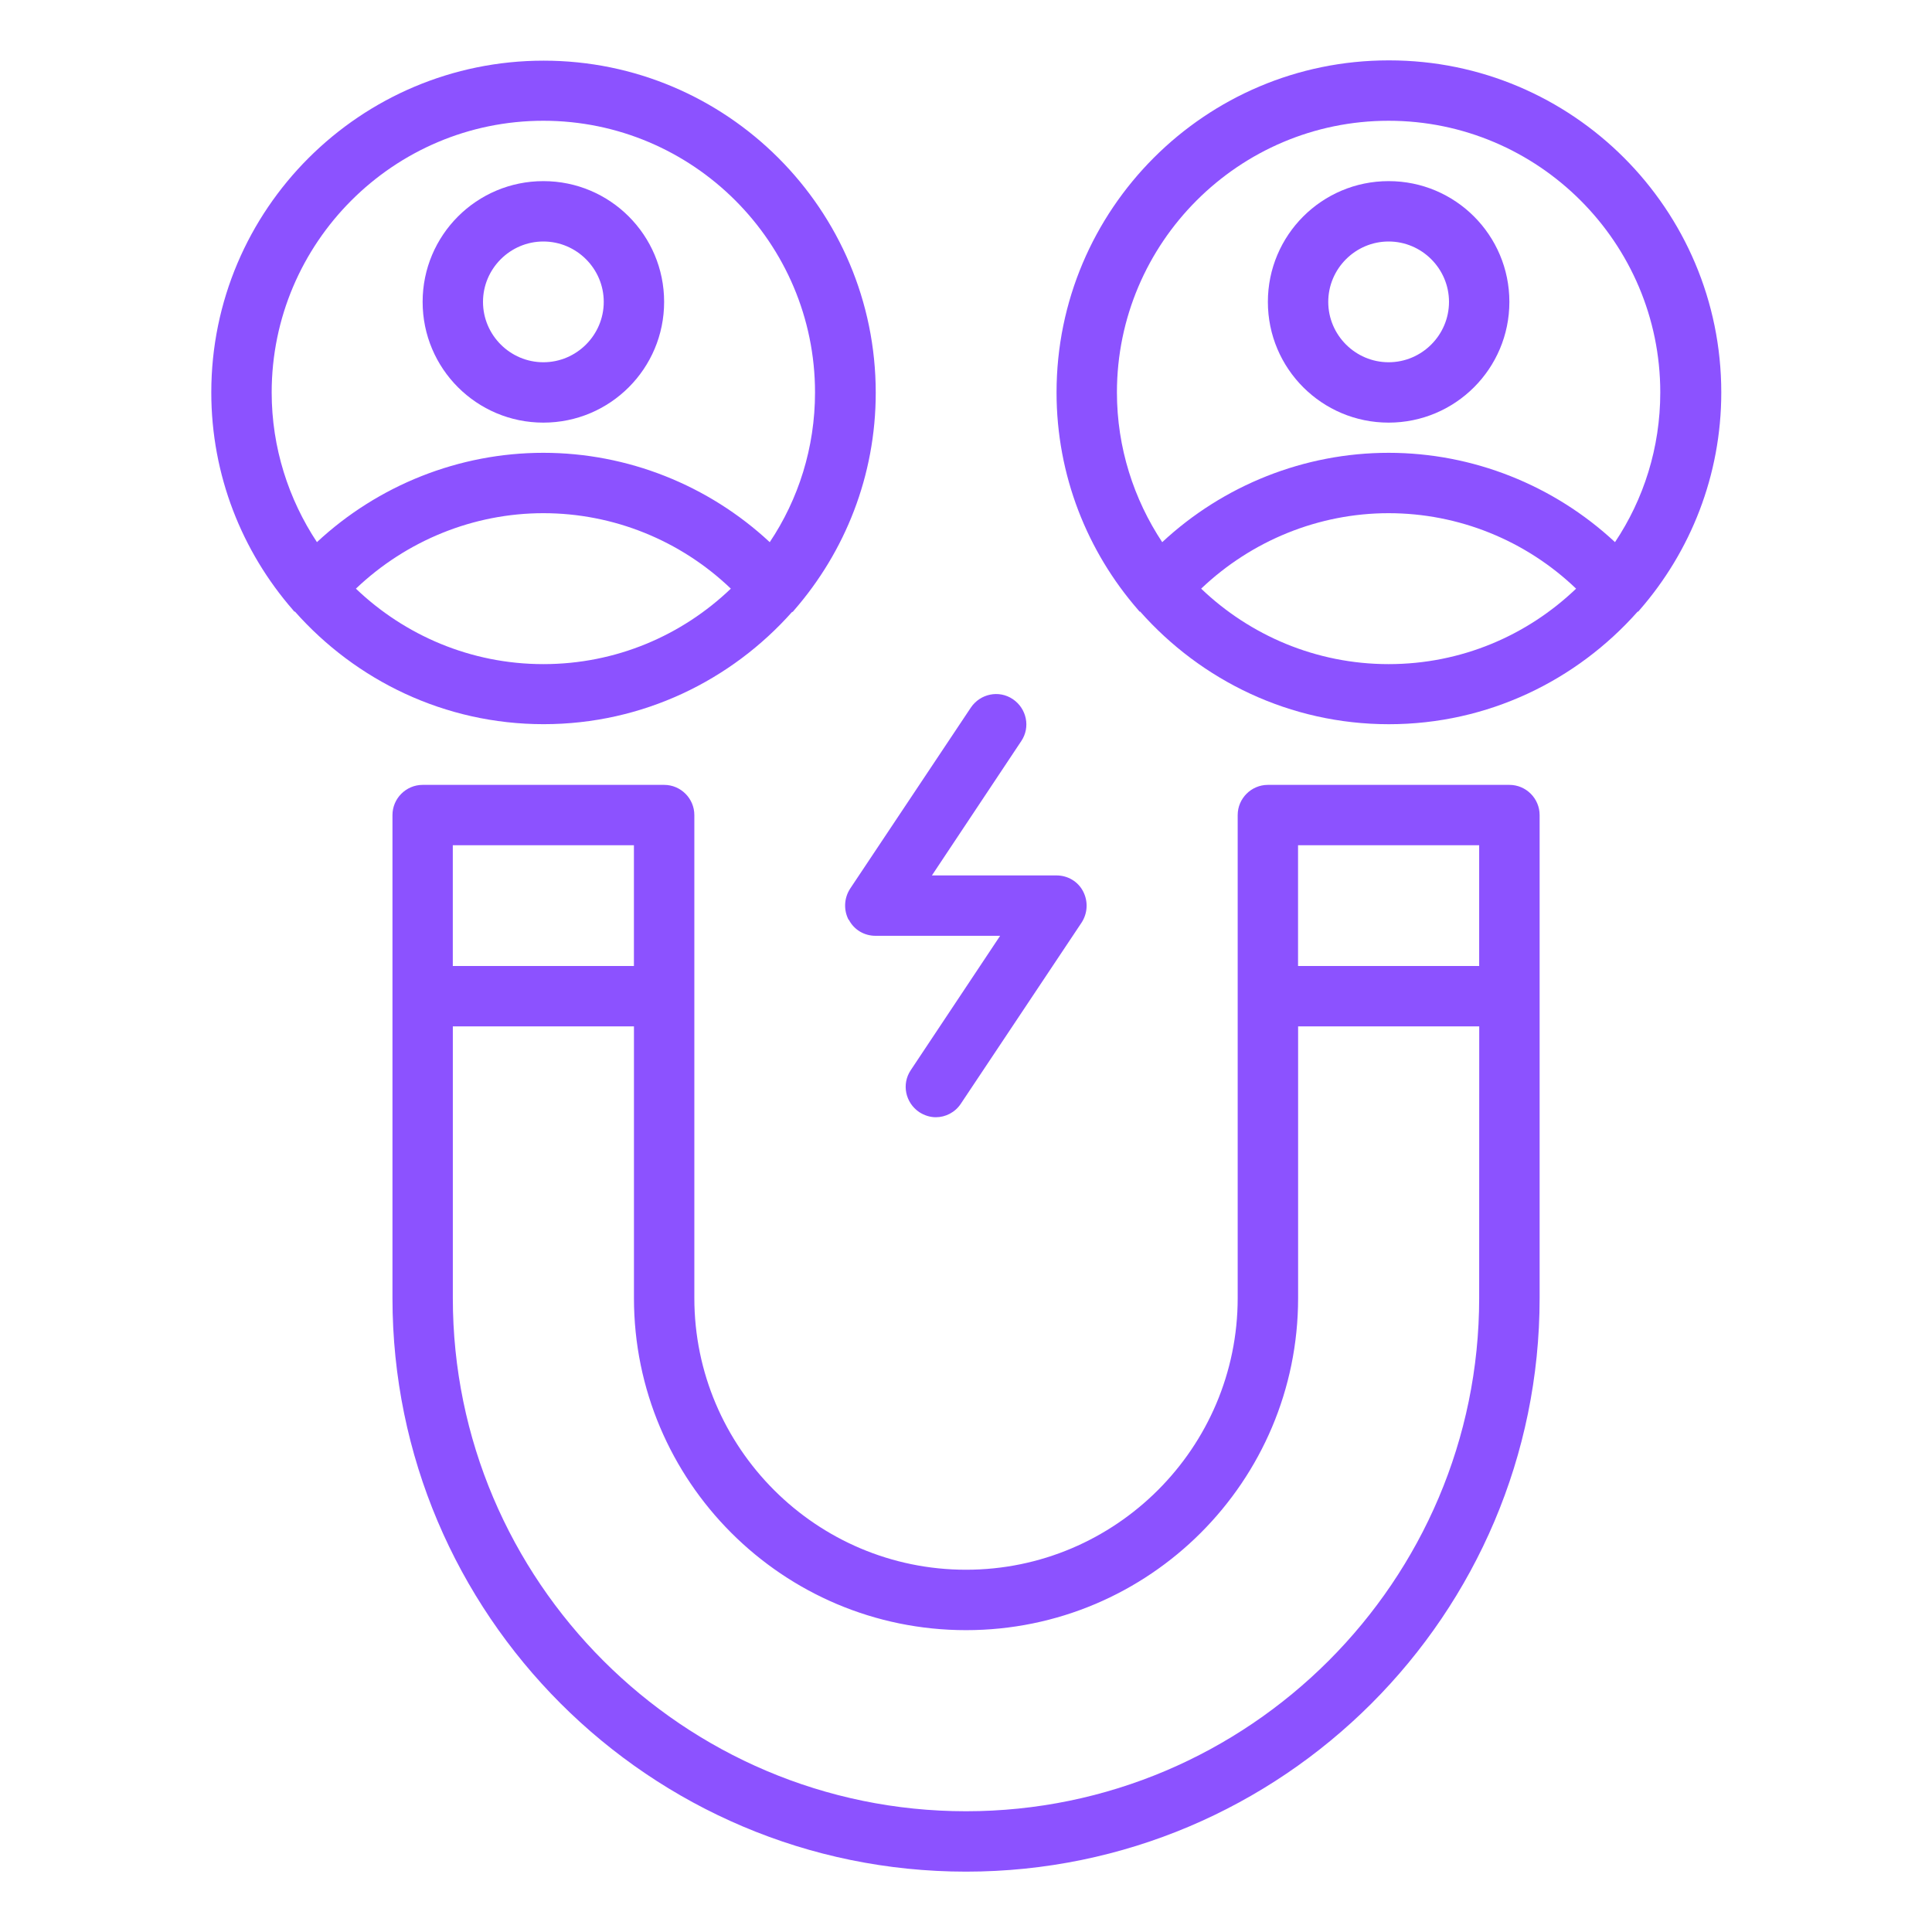
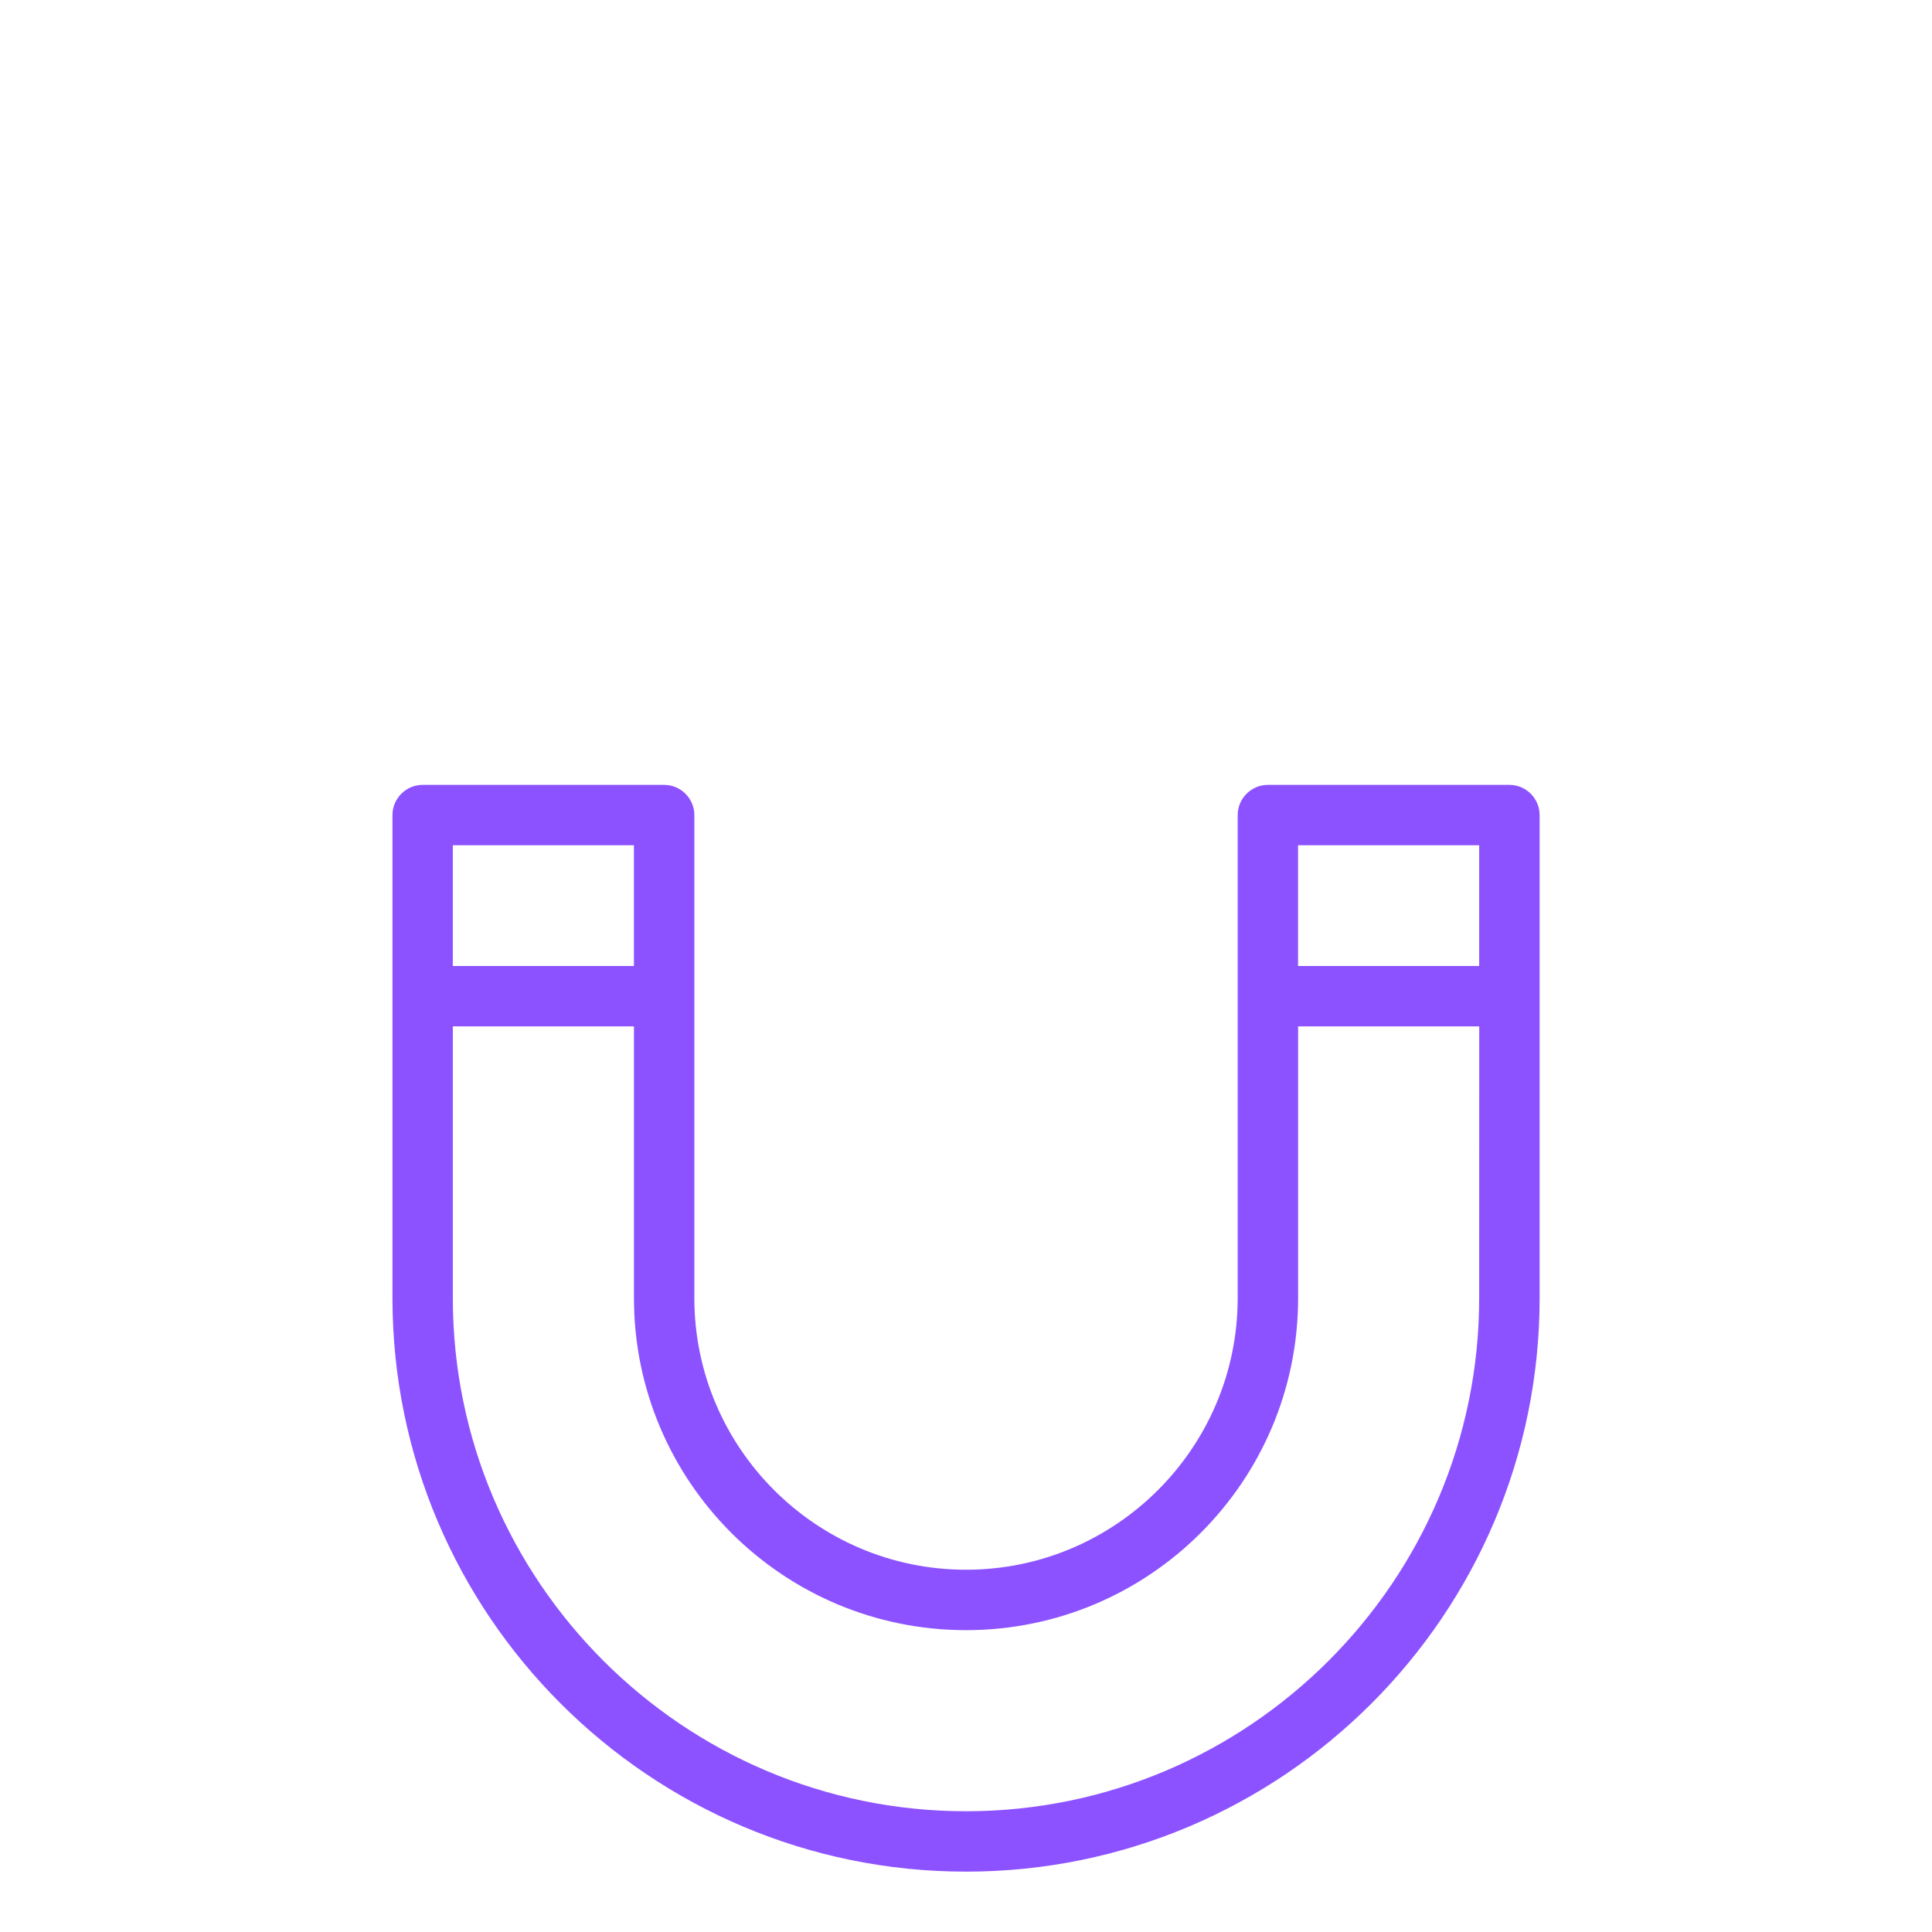
<svg xmlns="http://www.w3.org/2000/svg" width="1200pt" height="1200pt" version="1.1" viewBox="0 0 1200 1200">
  <path d="m937.5 487.5h-150c-10.312 0-18.75 8.438-18.75 18.75v300c0 93-75.75 168.74-168.74 168.74-92.992 0-168.74-75.75-168.74-168.74v-300c0-10.312-8.438-18.75-18.75-18.75h-150c-10.312 0-18.75 8.438-18.75 18.75v300c0 196.5 159.74 356.26 356.26 356.26 196.51 0 356.26-159.74 356.26-356.26v-300c0-10.312-8.438-18.75-18.75-18.75zm-656.26 37.5h112.5v75h-112.5zm637.5 281.26c0 175.69-143.06 318.74-318.74 318.74s-318.74-143.06-318.74-318.74v-168.74h112.5v168.74c0 113.81 92.438 206.26 206.26 206.26s206.26-92.438 206.26-206.26v-168.74h112.5zm0-206.26h-112.5v-75h112.5z" fill="#8c52ff" />
-   <path d="m862.5 37.5c-113.81 0-206.26 92.438-206.26 206.26 0 51.562 19.125 98.812 50.625 135 0.375 0.375 0.562 0.75 0.938 1.125h0.375c37.875 42.75 93 69.938 154.5 69.938s116.62-27.188 154.5-69.938h0.375c0.375-0.375 0.562-0.75 0.938-1.125 31.5-36.188 50.625-83.438 50.625-135 0-113.81-92.438-206.26-206.26-206.26zm0 375c-45.188 0-86.25-18-116.44-46.875 31.312-29.812 72.938-46.875 116.44-46.875s85.125 16.875 116.44 46.875c-30.375 29.062-71.25 46.875-116.44 46.875zm140.63-75.75c-38.062-35.438-88.312-55.5-140.63-55.5s-102.56 20.062-140.63 55.5c-17.625-26.625-28.125-58.688-28.125-93 0-93 75.75-168.74 168.74-168.74 92.992 0 168.74 75.75 168.74 168.74 0 34.312-10.312 66.375-28.125 93z" fill="#8c52ff" />
-   <path d="m862.5 112.5c-41.438 0-75 33.562-75 75s33.562 75 75 75 75-33.562 75-75-33.562-75-75-75zm0 112.5c-20.625 0-37.5-16.875-37.5-37.5s16.875-37.5 37.5-37.5 37.5 16.875 37.5 37.5-16.875 37.5-37.5 37.5z" fill="#8c52ff" />
-   <path d="m492 380.06h0.375c0.375-0.375 0.562-0.75 0.938-1.125 31.5-36.188 50.625-83.438 50.625-135 0-113.81-92.438-206.26-206.26-206.26-113.82 0-206.44 92.25-206.44 206.06 0 51.562 19.125 98.812 50.625 135 0.375 0.375 0.562 0.75 0.938 1.125h0.375c37.875 42.75 93 69.938 154.5 69.938s116.62-27.188 154.5-69.938zm-295.13-43.312c-17.625-26.625-28.125-58.688-28.125-93 0-93 75.75-168.74 168.74-168.74 92.992 0 168.74 75.75 168.74 168.74 0 34.312-10.312 66.375-28.125 93-38.062-35.438-88.312-55.5-140.63-55.5-52.316 0-102.56 20.062-140.63 55.5zm140.63-18c43.5 0 85.125 16.875 116.44 46.875-30.375 29.062-71.25 46.875-116.44 46.875s-86.25-18-116.44-46.875c31.312-29.812 72.938-46.875 116.44-46.875z" fill="#8c52ff" />
-   <path d="m412.5 187.5c0-41.438-33.562-75-75-75s-75 33.562-75 75 33.562 75 75 75 75-33.562 75-75zm-112.5 0c0-20.625 16.875-37.5 37.5-37.5s37.5 16.875 37.5 37.5-16.875 37.5-37.5 37.5-37.5-16.875-37.5-37.5z" fill="#8c52ff" />
-   <path d="m527.26 571.31c3.188 6.188 9.562 9.938 16.5 9.938h77.438l-55.5 83.438c-5.812 8.625-3.375 20.25 5.25 26.062 3.188 2.062 6.75 3.188 10.312 3.188 6 0 12-3 15.562-8.438l75-112.5c3.75-5.812 4.125-13.125 0.938-19.312s-9.562-9.938-16.5-9.938h-77.438l55.5-83.438c5.812-8.625 3.375-20.25-5.25-26.062s-20.25-3.375-26.062 5.25l-75 112.5c-3.75 5.812-4.125 13.125-0.938 19.312z" fill="#8c52ff" />
</svg>